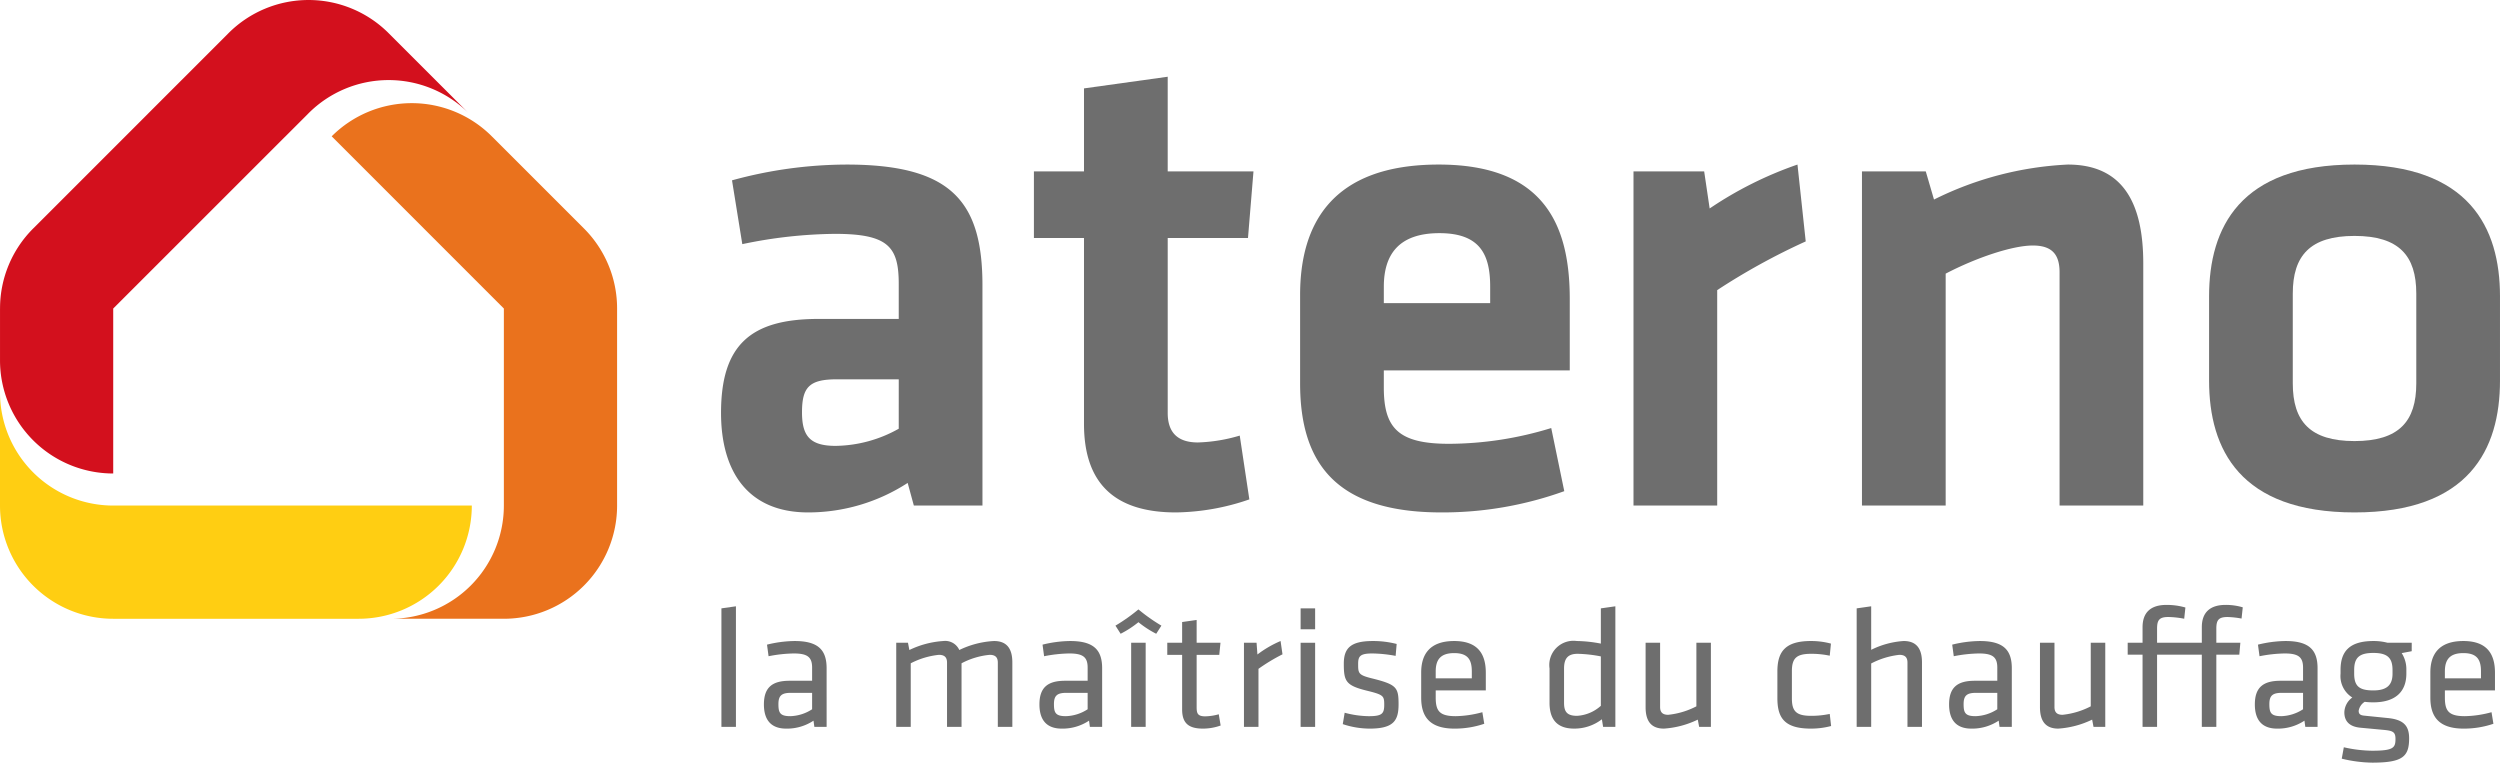
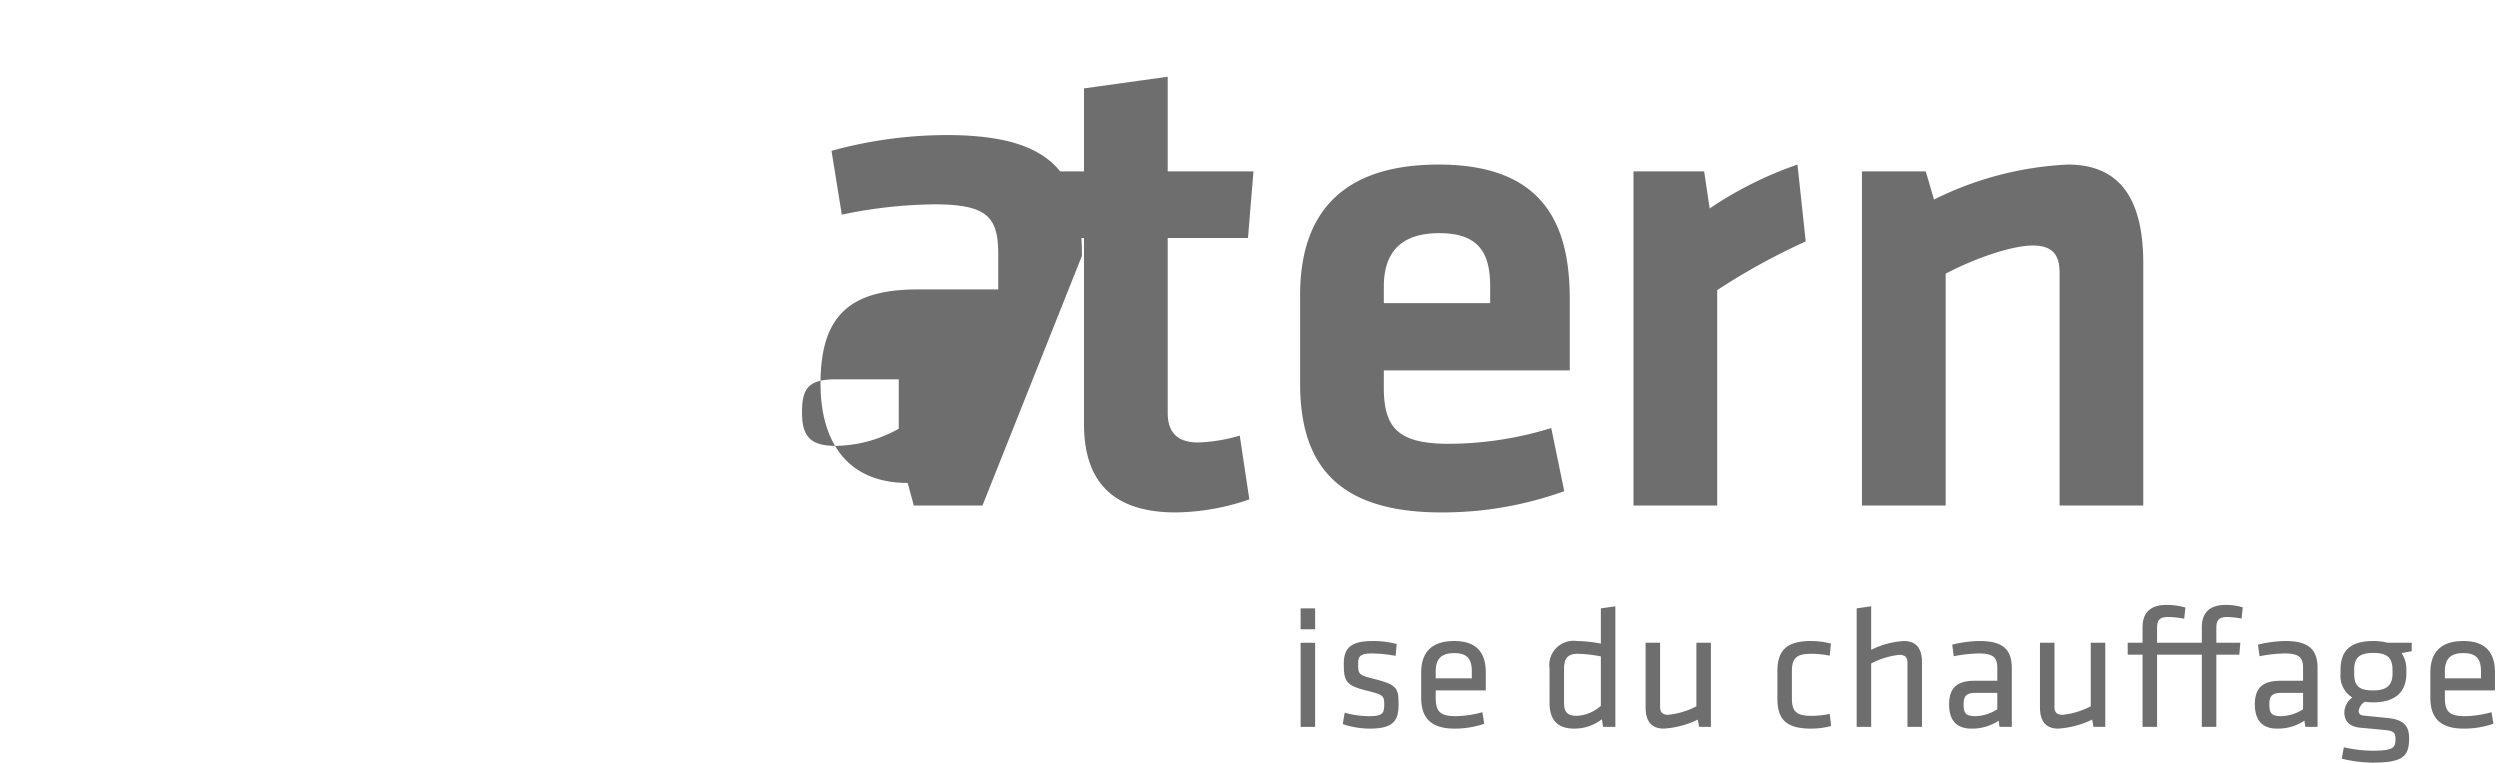
<svg xmlns="http://www.w3.org/2000/svg" viewBox="0 0 232.409 70.899">
  <defs>
    <style>.cls-1{fill:#d3101d;}.cls-2{fill:#ea721d;}.cls-3{fill:#ffce12;}.cls-4{fill:#6e6e6e;}</style>
  </defs>
  <title>logo</title>
-   <path class="cls-1" d="M13.601 47.848v-15.335h.003v-.003l18.159-18.154a10.528 10.528 0 0 1 14.829-.055l-7.389-7.388a10.525 10.525 0 0 0-14.884 0l-18.156 18.157a10.489 10.489 0 0 0-3.083 7.442h-.003v4.812a10.527 10.527 0 0 0 10.525 10.524z" transform="translate(-3.076 -3.83)" />
-   <path class="cls-2" d="M57.36 25.067l-8.582-8.581a10.523 10.523 0 0 0-14.867.017l16.006 16.008v18.317a10.526 10.526 0 0 1-10.525 10.524h10.525a10.524 10.524 0 0 0 10.526-10.524v-18.317a10.507 10.507 0 0 0-3.083-7.445z" transform="translate(-3.076 -3.83)" />
-   <path class="cls-3" d="M46.937 50.829h-33.336a10.528 10.528 0 0 1-10.525-10.526v10.526a10.524 10.524 0 0 0 10.525 10.524h22.809a10.524 10.524 0 0 0 10.527-10.524z" transform="translate(-3.076 -3.83)" />
-   <path class="cls-4" d="M94.409 50.829h-6.379l-.574-2.105a16.992 16.992 0 0 1-9.249 2.743c-5.677 0-8.101-3.891-8.101-9.248 0-6.315 2.743-8.74 9.057-8.74h7.463v-3.252c0-3.444-.957-4.657-5.932-4.657a43.451 43.451 0 0 0-8.611.957l-.957-5.932a40.539 40.539 0 0 1 10.652-1.467c9.759 0 12.63 3.445 12.63 11.226zm-7.782-11.737h-5.741c-2.552 0-3.253.702-3.253 3.063 0 2.169.701 3.125 3.125 3.125a12.257 12.257 0 0 0 5.868-1.594zM119.22 50.255a21.588 21.588 0 0 1-6.825 1.212c-5.677 0-8.547-2.679-8.547-8.229v-17.285h-4.656v-6.187h4.656v-7.718l7.782-1.084v8.802h7.973l-.51 6.187h-7.463v16.266c0 1.657.765 2.743 2.806 2.743a14.999 14.999 0 0 0 3.891-.638zM137.78 45.088a32.576 32.576 0 0 0 9.504-1.466l1.212 5.868a33.345 33.345 0 0 1-11.418 1.977c-9.759 0-13.139-4.529-13.139-11.991v-8.228c0-6.57 2.934-12.12 12.885-12.12s12.183 5.805 12.183 12.502v6.633h-17.286v1.595c0 3.764 1.339 5.23 6.059 5.23zm-6.059-13.076h9.887v-1.531c0-2.934-.893-4.976-4.72-4.976s-5.166 2.041-5.166 4.976zM170.942 26.272a60.899 60.899 0 0 0-8.229 4.529v20.028h-7.781v-31.063h6.57l.51 3.444a34.827 34.827 0 0 1 8.164-4.082zM194.541 50.829v-21.687c0-1.658-.702-2.488-2.488-2.488-1.914 0-5.294 1.148-8.101 2.615v21.559h-7.781v-31.063h5.931l.765 2.616a31.112 31.112 0 0 1 12.439-3.253c5.166 0 7.016 3.636 7.016 9.185v22.516z" transform="translate(-3.076 -3.83)" />
-   <path class="cls-4" d="M218.886 47.637c-10.652 0-13.522-5.868-13.522-12.247v-7.846c0-6.379 2.87-12.247 13.522-12.247s13.522 5.868 13.522 12.247v7.846c0 6.379-2.87 12.247-13.522 12.247zm0-25.705c-4.147 0-5.741 1.849-5.741 5.358v8.356c0 3.508 1.594 5.358 5.741 5.358 4.146 0 5.74-1.849 5.74-5.358v-8.356c0-3.509-1.594-5.358-5.74-5.358zM67.066 67.574v-11.018l1.349-.193v11.21z" />
-   <path class="cls-4" d="M79.922 71.404h-1.14l-.08-.578a4.454 4.454 0 0 1-2.538.739c-1.462 0-2.072-.867-2.072-2.249 0-1.622.819-2.2 2.393-2.2h2.088v-1.221c0-.98-.434-1.317-1.703-1.317a12.943 12.943 0 0 0-2.345.257l-.145-1.076a11.04 11.04 0 0 1 2.57-.337c2.232 0 2.971.867 2.971 2.537zm-1.349-3.164h-1.992c-.835 0-1.14.257-1.14 1.044 0 .803.145 1.124 1.108 1.124a3.908 3.908 0 0 0 2.024-.643zM95.837 71.404v-5.975c0-.514-.257-.723-.755-.723a6.941 6.941 0 0 0-2.618.787v5.911h-1.349v-5.975c0-.514-.257-.723-.755-.723a7.289 7.289 0 0 0-2.618.787v5.911h-1.349v-7.821h1.092l.129.674a8.496 8.496 0 0 1 3.148-.835 1.438 1.438 0 0 1 1.494.835 8.365 8.365 0 0 1 3.228-.835c1.253 0 1.703.787 1.703 1.992v5.991zM105.536 71.404h-1.14l-.08-.578a4.454 4.454 0 0 1-2.538.739c-1.462 0-2.072-.867-2.072-2.249 0-1.622.819-2.2 2.393-2.2h2.088v-1.221c0-.98-.434-1.317-1.703-1.317a12.943 12.943 0 0 0-2.345.257l-.145-1.076a11.04 11.04 0 0 1 2.57-.337c2.232 0 2.971.867 2.971 2.537zm-1.349-3.164h-1.992c-.835 0-1.14.257-1.14 1.044 0 .803.145 1.124 1.108 1.124a3.909 3.909 0 0 0 2.024-.643zM110.562 62.747a9.226 9.226 0 0 1-1.654-1.076 9.235 9.235 0 0 1-1.654 1.076l-.482-.755a16.454 16.454 0 0 0 2.136-1.509 16.442 16.442 0 0 0 2.136 1.509zm-2.329 8.657v-7.821h1.349v7.821zM116.552 71.276a4.877 4.877 0 0 1-1.638.289c-1.317 0-1.943-.482-1.943-1.783v-5.075h-1.381v-1.124h1.381v-1.927l1.349-.193v2.12h2.216l-.112 1.124h-2.104v4.85c0 .578.08.867.803.867a4.97 4.97 0 0 0 1.253-.193zM122.301 64.658a17.147 17.147 0 0 0-2.233 1.349v5.396h-1.349v-7.821h1.172l.08 1.092a9.972 9.972 0 0 1 2.152-1.253z" transform="translate(-3.076 -3.83)" />
+   <path class="cls-4" d="M94.409 50.829h-6.379l-.574-2.105c-5.677 0-8.101-3.891-8.101-9.248 0-6.315 2.743-8.74 9.057-8.74h7.463v-3.252c0-3.444-.957-4.657-5.932-4.657a43.451 43.451 0 0 0-8.611.957l-.957-5.932a40.539 40.539 0 0 1 10.652-1.467c9.759 0 12.63 3.445 12.63 11.226zm-7.782-11.737h-5.741c-2.552 0-3.253.702-3.253 3.063 0 2.169.701 3.125 3.125 3.125a12.257 12.257 0 0 0 5.868-1.594zM119.22 50.255a21.588 21.588 0 0 1-6.825 1.212c-5.677 0-8.547-2.679-8.547-8.229v-17.285h-4.656v-6.187h4.656v-7.718l7.782-1.084v8.802h7.973l-.51 6.187h-7.463v16.266c0 1.657.765 2.743 2.806 2.743a14.999 14.999 0 0 0 3.891-.638zM137.78 45.088a32.576 32.576 0 0 0 9.504-1.466l1.212 5.868a33.345 33.345 0 0 1-11.418 1.977c-9.759 0-13.139-4.529-13.139-11.991v-8.228c0-6.57 2.934-12.12 12.885-12.12s12.183 5.805 12.183 12.502v6.633h-17.286v1.595c0 3.764 1.339 5.23 6.059 5.23zm-6.059-13.076h9.887v-1.531c0-2.934-.893-4.976-4.72-4.976s-5.166 2.041-5.166 4.976zM170.942 26.272a60.899 60.899 0 0 0-8.229 4.529v20.028h-7.781v-31.063h6.57l.51 3.444a34.827 34.827 0 0 1 8.164-4.082zM194.541 50.829v-21.687c0-1.658-.702-2.488-2.488-2.488-1.914 0-5.294 1.148-8.101 2.615v21.559h-7.781v-31.063h5.931l.765 2.616a31.112 31.112 0 0 1 12.439-3.253c5.166 0 7.016 3.636 7.016 9.185v22.516z" transform="translate(-3.076 -3.83)" />
  <path class="cls-4" d="M120.91 58.5v-1.944h1.349v1.944zm0 9.074v-7.821h1.349v7.821z" />
  <path class="cls-4" d="M130.394 71.565a8.006 8.006 0 0 1-2.489-.417l.176-1.06a8.934 8.934 0 0 0 2.233.321c1.237 0 1.445-.225 1.445-1.06s-.064-.931-1.638-1.317c-1.944-.482-2.12-.883-2.12-2.506 0-1.445.642-2.104 2.698-2.104a8.812 8.812 0 0 1 2.216.273l-.096 1.108a12.588 12.588 0 0 0-2.168-.225c-1.156 0-1.317.273-1.317.98 0 .867.016 1.028 1.333 1.349 2.249.562 2.425.835 2.425 2.393 0 1.526-.465 2.265-2.698 2.265zM138.407 70.408a9.933 9.933 0 0 0 2.474-.369l.176 1.076a8.511 8.511 0 0 1-2.762.45c-2.313 0-3.1-1.108-3.1-2.875v-2.345c0-1.622.739-2.923 3.068-2.923 2.313 0 2.939 1.333 2.939 2.955v1.638h-4.657v.658c0 1.237.337 1.735 1.863 1.735zm-1.863-3.518h3.357v-.642c0-1.092-.369-1.703-1.638-1.703s-1.718.61-1.718 1.703zM147.127 65.975a2.25 2.25 0 0 1 2.538-2.554 12.516 12.516 0 0 1 2.232.241v-3.276l1.349-.193v11.21h-1.14l-.113-.707a4.168 4.168 0 0 1-2.586.867c-1.542 0-2.281-.819-2.281-2.393zm4.77-1.124a12.571 12.571 0 0 0-2.152-.241c-.9 0-1.269.417-1.269 1.365v3.196c0 .803.257 1.205 1.205 1.205a3.615 3.615 0 0 0 2.216-.931zM157.405 63.583v5.974c0 .514.257.723.755.723a7.286 7.286 0 0 0 2.618-.787v-5.91h1.349v7.821h-1.092l-.128-.675a8.491 8.491 0 0 1-3.148.835c-1.253 0-1.702-.787-1.702-1.992v-5.991zM168.308 68.722v-2.458c0-1.799.675-2.843 3.116-2.843a7.105 7.105 0 0 1 1.863.241l-.112 1.124a8.226 8.226 0 0 0-1.719-.176c-1.349 0-1.799.385-1.799 1.606v2.554c0 1.22.45 1.606 1.799 1.606a8.194 8.194 0 0 0 1.719-.177l.128 1.124a7.239 7.239 0 0 1-1.879.241c-2.506 0-3.116-1.044-3.116-2.843zM180.401 71.404v-5.975c0-.514-.257-.723-.755-.723a7.357 7.357 0 0 0-2.618.803v5.895h-1.349v-11.018l1.349-.193v4.047a7.919 7.919 0 0 1 3.02-.819c1.253 0 1.703.787 1.703 1.992v5.991zM190.101 71.404h-1.14l-.08-.578a4.456 4.456 0 0 1-2.538.739c-1.462 0-2.072-.867-2.072-2.249 0-1.622.819-2.2 2.393-2.2h2.088v-1.221c0-.98-.434-1.317-1.702-1.317a12.938 12.938 0 0 0-2.345.257l-.145-1.076a11.034 11.034 0 0 1 2.569-.337c2.233 0 2.972.867 2.972 2.537zm-1.349-3.164h-1.991c-.835 0-1.141.257-1.141 1.044 0 .803.145 1.124 1.108 1.124a3.908 3.908 0 0 0 2.023-.643zM194.067 63.583v5.974c0 .514.257.723.755.723a7.286 7.286 0 0 0 2.618-.787v-5.91h1.349v7.821h-1.092l-.128-.675a8.49 8.49 0 0 1-3.148.835c-1.253 0-1.702-.787-1.702-1.992v-5.991zM211.459 61.334a8.039 8.039 0 0 0-1.301-.144c-.835 0-1.044.289-1.044 1.076v1.317h2.233l-.097 1.108h-2.136v6.714h-1.349v-6.714h-4.16v6.714h-1.349v-6.714h-1.382v-1.108h1.382v-1.446c0-1.381.771-2.072 2.216-2.072a6.257 6.257 0 0 1 1.767.241l-.112 1.044a8.489 8.489 0 0 0-1.478-.161c-.835 0-1.044.289-1.044 1.076v1.317h4.16v-1.446c0-1.381.771-2.072 2.216-2.072a5.526 5.526 0 0 1 1.59.225zM218.525 71.404h-1.14l-.08-.578a4.456 4.456 0 0 1-2.538.739c-1.462 0-2.072-.867-2.072-2.249 0-1.622.819-2.2 2.393-2.2h2.088v-1.221c0-.98-.434-1.317-1.702-1.317a12.938 12.938 0 0 0-2.345.257l-.145-1.076a11.043 11.043 0 0 1 2.57-.337c2.232 0 2.971.867 2.971 2.537zm-1.349-3.164h-1.991c-.835 0-1.141.257-1.141 1.044 0 .803.145 1.124 1.108 1.124a3.906 3.906 0 0 0 2.023-.643zM227.277 64.369l-.931.176a2.785 2.785 0 0 1 .434 1.558v.353c0 1.686-1.028 2.666-3.068 2.666a6.214 6.214 0 0 1-.803-.048 1.219 1.219 0 0 0-.562.835c0 .305.161.418.514.45l2.217.225c1.413.145 1.959.691 1.959 1.879 0 1.702-.594 2.265-3.421 2.265a12.583 12.583 0 0 1-2.843-.369l.193-1.06a12.387 12.387 0 0 0 2.618.321c1.992 0 2.185-.273 2.185-1.092 0-.658-.241-.771-1.157-.851l-2.071-.193c-1.157-.097-1.526-.707-1.526-1.43a1.763 1.763 0 0 1 .739-1.381 2.349 2.349 0 0 1-1.092-2.216v-.353c0-1.703.819-2.682 3.052-2.682a5.092 5.092 0 0 1 1.317.161h2.248zm-3.565.161c-1.301 0-1.783.434-1.783 1.59v.337c0 1.189.498 1.558 1.783 1.558s1.782-.53 1.782-1.558v-.337c0-1.14-.482-1.59-1.782-1.59zM232.223 70.408a9.933 9.933 0 0 0 2.474-.369l.176 1.076a8.511 8.511 0 0 1-2.762.45c-2.313 0-3.1-1.108-3.1-2.875v-2.345c0-1.622.739-2.923 3.068-2.923 2.313 0 2.939 1.333 2.939 2.955v1.638h-4.657v.658c0 1.237.337 1.735 1.863 1.735zm-1.863-3.518h3.357v-.642c0-1.092-.369-1.703-1.638-1.703s-1.718.61-1.718 1.703z" transform="translate(-3.076 -3.83)" />
</svg>